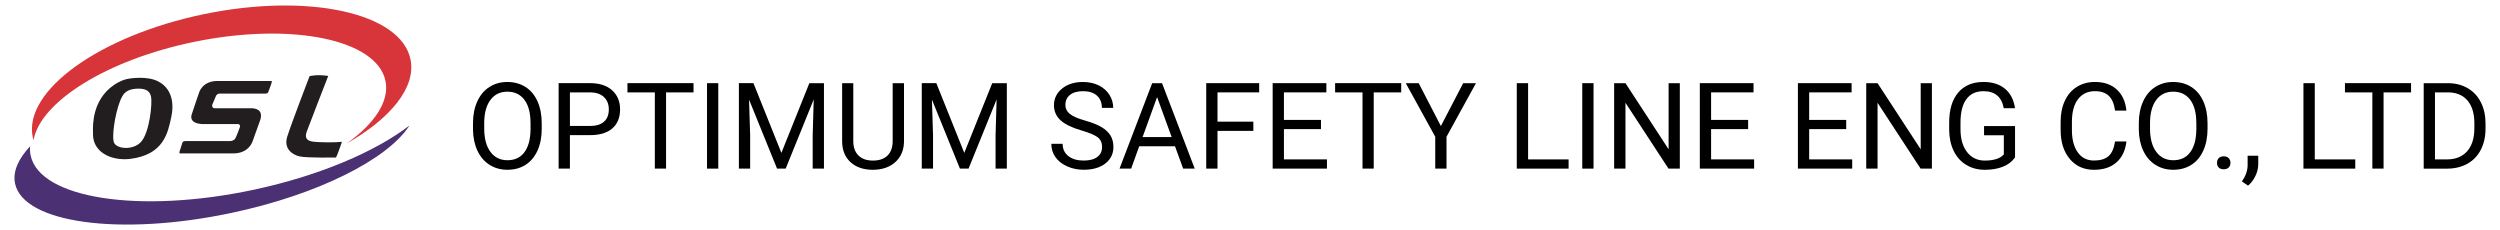
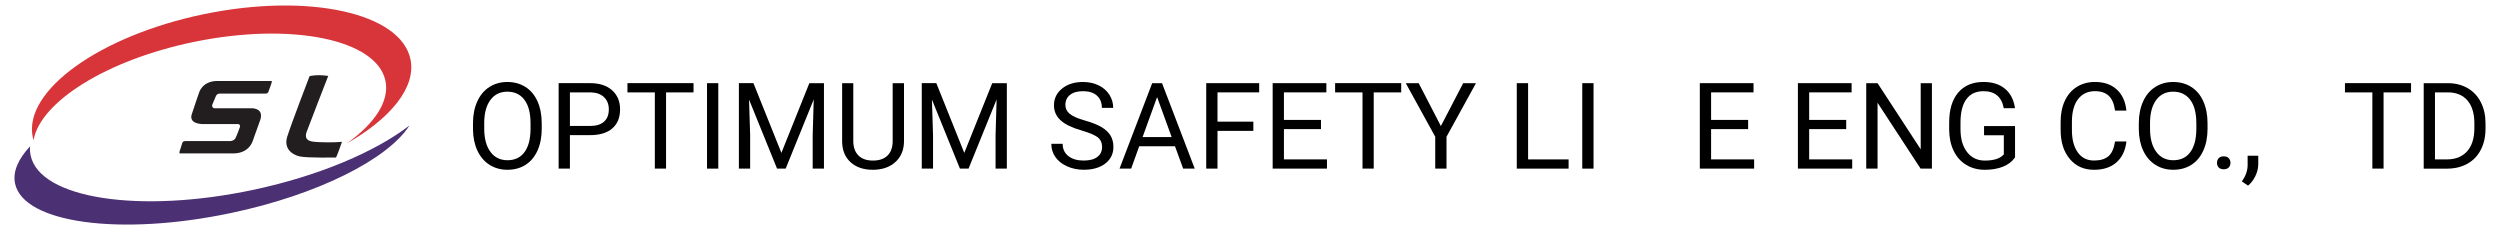
<svg xmlns="http://www.w3.org/2000/svg" version="1.1" id="레이어_1" x="0px" y="0px" viewBox="0 0 1331.05 122.5" style="enable-background:new 0 0 1331.05 122.5;" xml:space="preserve">
  <style type="text/css">
	.st0{fill:#221E1F;}
	.st1{fill:#D73539;}
	.st2{fill:#4B3074;}
</style>
  <g>
    <g>
      <g>
-         <path class="st0" d="M84.57,43.54c-5.92-3.43-15.91-1.66-15.91-1.66s-6.04,0.56-12.13,6.9c-8.18,8.91-6.96,20.45-7.01,22.99     c0.09,8.82,9.01,13.98,19.67,12.85C87.15,82.39,89.36,70.9,91.21,62.2C93,53.85,90.75,46.85,84.57,43.54z M75.19,75.44     c-4.42,5.03-14.6,3.99-14.78-0.68c-0.74-4.48,1.53-17.91,4.66-23.4c1.17-2.18,3.13-3.71,6.87-4.08c4.54-0.37,7.67,0.43,8.46,4.11     C81.2,55.07,79.61,70.41,75.19,75.44z" />
-       </g>
+         </g>
      <g>
        <path class="st0" d="M115.93,43.11h28.46c0,0,0.43-0.12,0.31,0.61c-0.12,0.74-1.9,5.4-1.9,5.4s-0.37,0.73-1.41,0.73     s-24.66,0-24.66,0s-0.98,0-1.66,1.04l-2.08,4.91c0,0-0.37,1.84,1.35,1.84c1.72,0,19.02,0,19.02,0s7.24-0.61,5.28,6.01     l-4.11,11.47c0,0-1.84,6.56-10.3,6.56s-28.34,0-28.34,0s-0.61-0.06-0.31-0.92c0.31-0.86,1.59-4.97,1.59-4.97s0.37-0.67,1.41-0.67     c1.04,0,24.11,0,24.11,0s1.84-0.12,2.58-1.41c0.74-1.29,2.45-6.01,2.45-6.01s0.49-1.65-1.17-1.65c-1.66,0-18.71,0-18.71,0     s-7.42,0.06-5.77-5.15c1.51-4.75,3.93-11.6,3.93-11.6S107.64,43.05,115.93,43.11z" />
      </g>
      <g>
        <path class="st0" d="M164.82,40.54c0,0,3.68-1.04,9.94-0.12c0,0-11.04,28.36-11.53,29.88c-0.67,2.09-0.74,4.42,2.88,5.03     c3.62,0.61,13.01,0.55,15.95,0.18c0,0-2.45,7.24-3.19,8.34c0,0-15.15,0.3-19.2-0.55c-4.05-0.86-8.71-4.11-6.75-10.49     C154.88,66.42,164.82,40.54,164.82,40.54z" />
      </g>
      <g>
        <path class="st1" d="M218.55,31.6c-5.1-24.75-54.26-35.54-109.8-24.1C53.22,18.94,12.33,48.28,17.43,73.03     c0.11,0.55,0.25,1.1,0.41,1.64c3.58-20.47,39.1-42.82,85.47-52.37c51.73-10.66,97.35-1.35,101.92,20.78     c2.23,10.84-5.79,22.73-20.62,33.31C208.02,63.06,221.62,46.5,218.55,31.6z" />
      </g>
      <g>
        <path class="st2" d="M16.32,82.8c-0.34-1.61-0.44-3.24-0.31-4.89c-6.35,6.77-9.31,13.55-8,19.79     c4.42,21.08,55.76,28.14,114.67,15.78c46.53-9.76,83.87-28.73,95.32-46.66c-18.1,13.92-47.89,26.72-82.79,34.18     C74.47,113.97,21.24,105.82,16.32,82.8z" />
      </g>
    </g>
    <g>
      <path d="M288.43,68.49c0,4.46-0.75,8.35-2.25,11.67c-1.5,3.32-3.62,5.86-6.38,7.61s-5.96,2.62-9.63,2.62    c-3.58,0-6.76-0.88-9.53-2.64c-2.77-1.76-4.92-4.27-6.45-7.53c-1.53-3.26-2.32-7.04-2.36-11.33v-3.28c0-4.38,0.76-8.24,2.28-11.59    c1.52-3.35,3.67-5.92,6.45-7.7c2.78-1.78,5.96-2.67,9.55-2.67c3.64,0,6.86,0.88,9.64,2.64c2.78,1.76,4.92,4.31,6.42,7.66    c1.5,3.34,2.25,7.23,2.25,11.67V68.49z M282.46,65.56c0-5.39-1.08-9.54-3.25-12.42c-2.17-2.88-5.2-4.33-9.09-4.33    c-3.79,0-6.78,1.44-8.95,4.33c-2.18,2.89-3.3,6.89-3.36,12.02v3.34c0,5.23,1.1,9.34,3.3,12.33c2.2,2.99,5.22,4.48,9.08,4.48    c3.88,0,6.88-1.41,9-4.23c2.12-2.82,3.22-6.87,3.28-12.14V65.56z" />
      <path d="M303.43,71.96v17.81h-6v-45.5h16.78c4.98,0,8.88,1.27,11.7,3.81c2.82,2.54,4.23,5.91,4.23,10.09    c0,4.42-1.38,7.82-4.14,10.2c-2.76,2.39-6.71,3.58-11.86,3.58H303.43z M303.43,67.06h10.78c3.21,0,5.67-0.76,7.38-2.27    c1.71-1.51,2.56-3.7,2.56-6.56c0-2.71-0.86-4.88-2.56-6.51c-1.71-1.63-4.05-2.47-7.03-2.54h-11.12V67.06z" />
      <path d="M369.24,49.18h-14.62v40.59h-5.97V49.18h-14.59v-4.91h35.19V49.18z" />
      <path d="M382.43,89.78h-6v-45.5h6V89.78z" />
      <path d="M401.15,44.28l14.88,37.12l14.88-37.12h7.78v45.5h-6V72.06l0.56-19.13l-14.94,36.84h-4.59l-14.91-36.75l0.59,19.03v17.72    h-6v-45.5H401.15z" />
      <path d="M481.31,44.28v30.94c-0.02,4.29-1.37,7.8-4.05,10.53c-2.68,2.73-6.31,4.26-10.89,4.59l-1.59,0.06    c-4.98,0-8.95-1.34-11.91-4.03c-2.96-2.69-4.46-6.38-4.5-11.09v-31h5.94v30.81c0,3.29,0.91,5.85,2.72,7.67    c1.81,1.82,4.39,2.73,7.75,2.73c3.39,0,5.99-0.91,7.8-2.72c1.8-1.81,2.7-4.36,2.7-7.66V44.28H481.31z" />
      <path d="M498.52,44.28L513.4,81.4l14.88-37.12h7.78v45.5h-6V72.06l0.56-19.13l-14.94,36.84h-4.59l-14.91-36.75l0.59,19.03v17.72    h-6v-45.5H498.52z" />
      <path d="M575.9,69.49c-5.15-1.48-8.89-3.3-11.23-5.45c-2.34-2.16-3.52-4.82-3.52-7.98c0-3.58,1.43-6.55,4.3-8.89    c2.86-2.34,6.59-3.52,11.17-3.52c3.12,0,5.91,0.61,8.36,1.81c2.45,1.21,4.34,2.88,5.69,5s2.02,4.45,2.02,6.97h-6.03    c0-2.76-0.88-4.93-2.62-6.51c-1.75-1.58-4.22-2.37-7.41-2.37c-2.96,0-5.27,0.65-6.92,1.96c-1.66,1.3-2.48,3.12-2.48,5.43    c0,1.86,0.79,3.43,2.36,4.71c1.57,1.28,4.25,2.46,8.03,3.52c3.78,1.07,6.74,2.24,8.88,3.52c2.13,1.28,3.72,2.78,4.75,4.48    c1.03,1.71,1.55,3.72,1.55,6.03c0,3.69-1.44,6.64-4.31,8.86c-2.88,2.22-6.72,3.33-11.53,3.33c-3.12,0-6.04-0.6-8.75-1.8    c-2.71-1.2-4.8-2.84-6.27-4.92c-1.47-2.08-2.2-4.45-2.2-7.09h6.03c0,2.75,1.02,4.92,3.05,6.52c2.03,1.59,4.74,2.39,8.14,2.39    c3.17,0,5.59-0.64,7.28-1.94c1.69-1.29,2.53-3.05,2.53-5.28c0-2.23-0.78-3.95-2.34-5.17C582.84,71.89,580,70.68,575.9,69.49z" />
      <path d="M625.59,77.87h-19.06l-4.28,11.91h-6.19l17.38-45.5h5.25l17.41,45.5h-6.16L625.59,77.87z M608.34,72.96h15.47l-7.75-21.28    L608.34,72.96z" />
      <path d="M667.31,69.68h-19.09v20.09h-6v-45.5h28.19v4.91h-22.19v15.59h19.09V69.68z" />
      <path d="M703.31,68.74h-19.72v16.12h22.91v4.91h-28.91v-45.5h28.59v4.91h-22.59v14.66h19.72V68.74z" />
      <path d="M746.02,49.18H731.4v40.59h-5.97V49.18h-14.59v-4.91h35.19V49.18z" />
      <path d="M767.15,67.12l11.88-22.84h6.81l-15.69,28.53v16.97h-6V72.81l-15.69-28.53h6.88L767.15,67.12z" />
      <path d="M813.59,84.87h21.56v4.91h-27.59v-45.5h6.03V84.87z" />
      <path d="M848.43,89.78h-6v-45.5h6V89.78z" />
-       <path d="M894.37,89.78h-6.03l-22.91-35.06v35.06h-6.03v-45.5h6.03l22.97,35.22V44.28h5.97V89.78z" />
      <path d="M930.74,68.74h-19.72v16.12h22.91v4.91h-28.91v-45.5h28.59v4.91h-22.59v14.66h19.72V68.74z" />
      <path d="M982.96,68.74h-19.72v16.12h22.91v4.91h-28.91v-45.5h28.59v4.91h-22.59v14.66h19.72V68.74z" />
      <path d="M1028.59,89.78h-6.03l-22.91-35.06v35.06h-6.03v-45.5h6.03l22.97,35.22V44.28h5.97V89.78z" />
      <path d="M1072.84,83.81c-1.54,2.21-3.69,3.86-6.45,4.95c-2.76,1.09-5.97,1.64-9.64,1.64c-3.71,0-7-0.87-9.88-2.61    c-2.88-1.74-5.1-4.21-6.67-7.42c-1.57-3.21-2.38-6.93-2.42-11.16v-3.97c0-6.85,1.6-12.17,4.8-15.94c3.2-3.77,7.69-5.66,13.48-5.66    c4.75,0,8.57,1.21,11.47,3.64c2.89,2.43,4.67,5.87,5.31,10.33h-6c-1.12-6.04-4.71-9.06-10.75-9.06c-4.02,0-7.07,1.41-9.14,4.24    c-2.07,2.82-3.12,6.92-3.14,12.28v3.72c0,5.11,1.17,9.17,3.5,12.18c2.33,3.01,5.49,4.52,9.47,4.52c2.25,0,4.22-0.25,5.91-0.75    c1.69-0.5,3.08-1.34,4.19-2.53v-10.2h-10.53v-4.91h16.5V83.81z" />
      <path d="M1132.15,75.34c-0.56,4.81-2.34,8.53-5.33,11.14c-2.99,2.62-6.96,3.92-11.92,3.92c-5.38,0-9.68-1.93-12.92-5.78    c-3.24-3.85-4.86-9.01-4.86-15.47v-4.38c0-4.23,0.75-7.95,2.27-11.16c1.51-3.21,3.65-5.67,6.42-7.39    c2.77-1.72,5.98-2.58,9.62-2.58c4.83,0,8.71,1.35,11.62,4.05c2.92,2.7,4.61,6.43,5.09,11.2h-6.03c-0.52-3.64-1.65-6.27-3.39-7.9    c-1.74-1.63-4.17-2.45-7.3-2.45c-3.83,0-6.84,1.42-9.02,4.25c-2.18,2.84-3.27,6.87-3.27,12.1v4.41c0,4.94,1.03,8.87,3.09,11.79    c2.06,2.92,4.95,4.38,8.66,4.38c3.33,0,5.89-0.75,7.67-2.27c1.78-1.51,2.96-4.14,3.55-7.89H1132.15z" />
      <path d="M1175.34,68.49c0,4.46-0.75,8.35-2.25,11.67c-1.5,3.32-3.62,5.86-6.38,7.61s-5.96,2.62-9.62,2.62    c-3.58,0-6.76-0.88-9.53-2.64c-2.77-1.76-4.92-4.27-6.45-7.53c-1.53-3.26-2.32-7.04-2.36-11.33v-3.28c0-4.38,0.76-8.24,2.28-11.59    c1.52-3.35,3.67-5.92,6.45-7.7c2.78-1.78,5.96-2.67,9.55-2.67c3.64,0,6.86,0.88,9.64,2.64c2.78,1.76,4.92,4.31,6.42,7.66    c1.5,3.34,2.25,7.23,2.25,11.67V68.49z M1169.37,65.56c0-5.39-1.08-9.54-3.25-12.42c-2.17-2.88-5.2-4.33-9.09-4.33    c-3.79,0-6.78,1.44-8.95,4.33c-2.18,2.89-3.3,6.89-3.36,12.02v3.34c0,5.23,1.1,9.34,3.3,12.33c2.2,2.99,5.22,4.48,9.08,4.48    c3.88,0,6.88-1.41,9-4.23c2.12-2.82,3.22-6.87,3.28-12.14V65.56z" />
      <path d="M1180.37,86.74c0-1,0.3-1.83,0.89-2.5c0.59-0.67,1.48-1,2.67-1s2.09,0.33,2.7,1c0.61,0.67,0.92,1.5,0.92,2.5    c0,0.96-0.31,1.76-0.92,2.41c-0.62,0.64-1.52,0.97-2.7,0.97s-2.08-0.32-2.67-0.97C1180.66,88.51,1180.37,87.7,1180.37,86.74z" />
      <path d="M1196.9,98.84l-3.28-2.25c1.96-2.73,2.98-5.54,3.06-8.44v-5.22h5.66v4.53c0,2.11-0.52,4.21-1.55,6.31    C1199.76,95.88,1198.46,97.57,1196.9,98.84z" />
-       <path d="M1232.43,84.87h21.56v4.91h-27.59v-45.5h6.03V84.87z" />
      <path d="M1283.68,49.18h-14.62v40.59h-5.97V49.18h-14.59v-4.91h35.19V49.18z" />
      <path d="M1290.43,89.78v-45.5h12.84c3.96,0,7.46,0.88,10.5,2.62c3.04,1.75,5.39,4.24,7.05,7.47c1.66,3.23,2.49,6.94,2.52,11.13    v2.91c0,4.29-0.83,8.05-2.48,11.28c-1.66,3.23-4.02,5.71-7.09,7.44c-3.07,1.73-6.65,2.62-10.73,2.66H1290.43z M1296.43,49.18    v35.69h6.31c4.62,0,8.22-1.44,10.8-4.32c2.57-2.88,3.86-6.97,3.86-12.29V65.6c0-5.17-1.21-9.19-3.64-12.06    c-2.43-2.87-5.87-4.32-10.33-4.36H1296.43z" />
    </g>
  </g>
</svg>